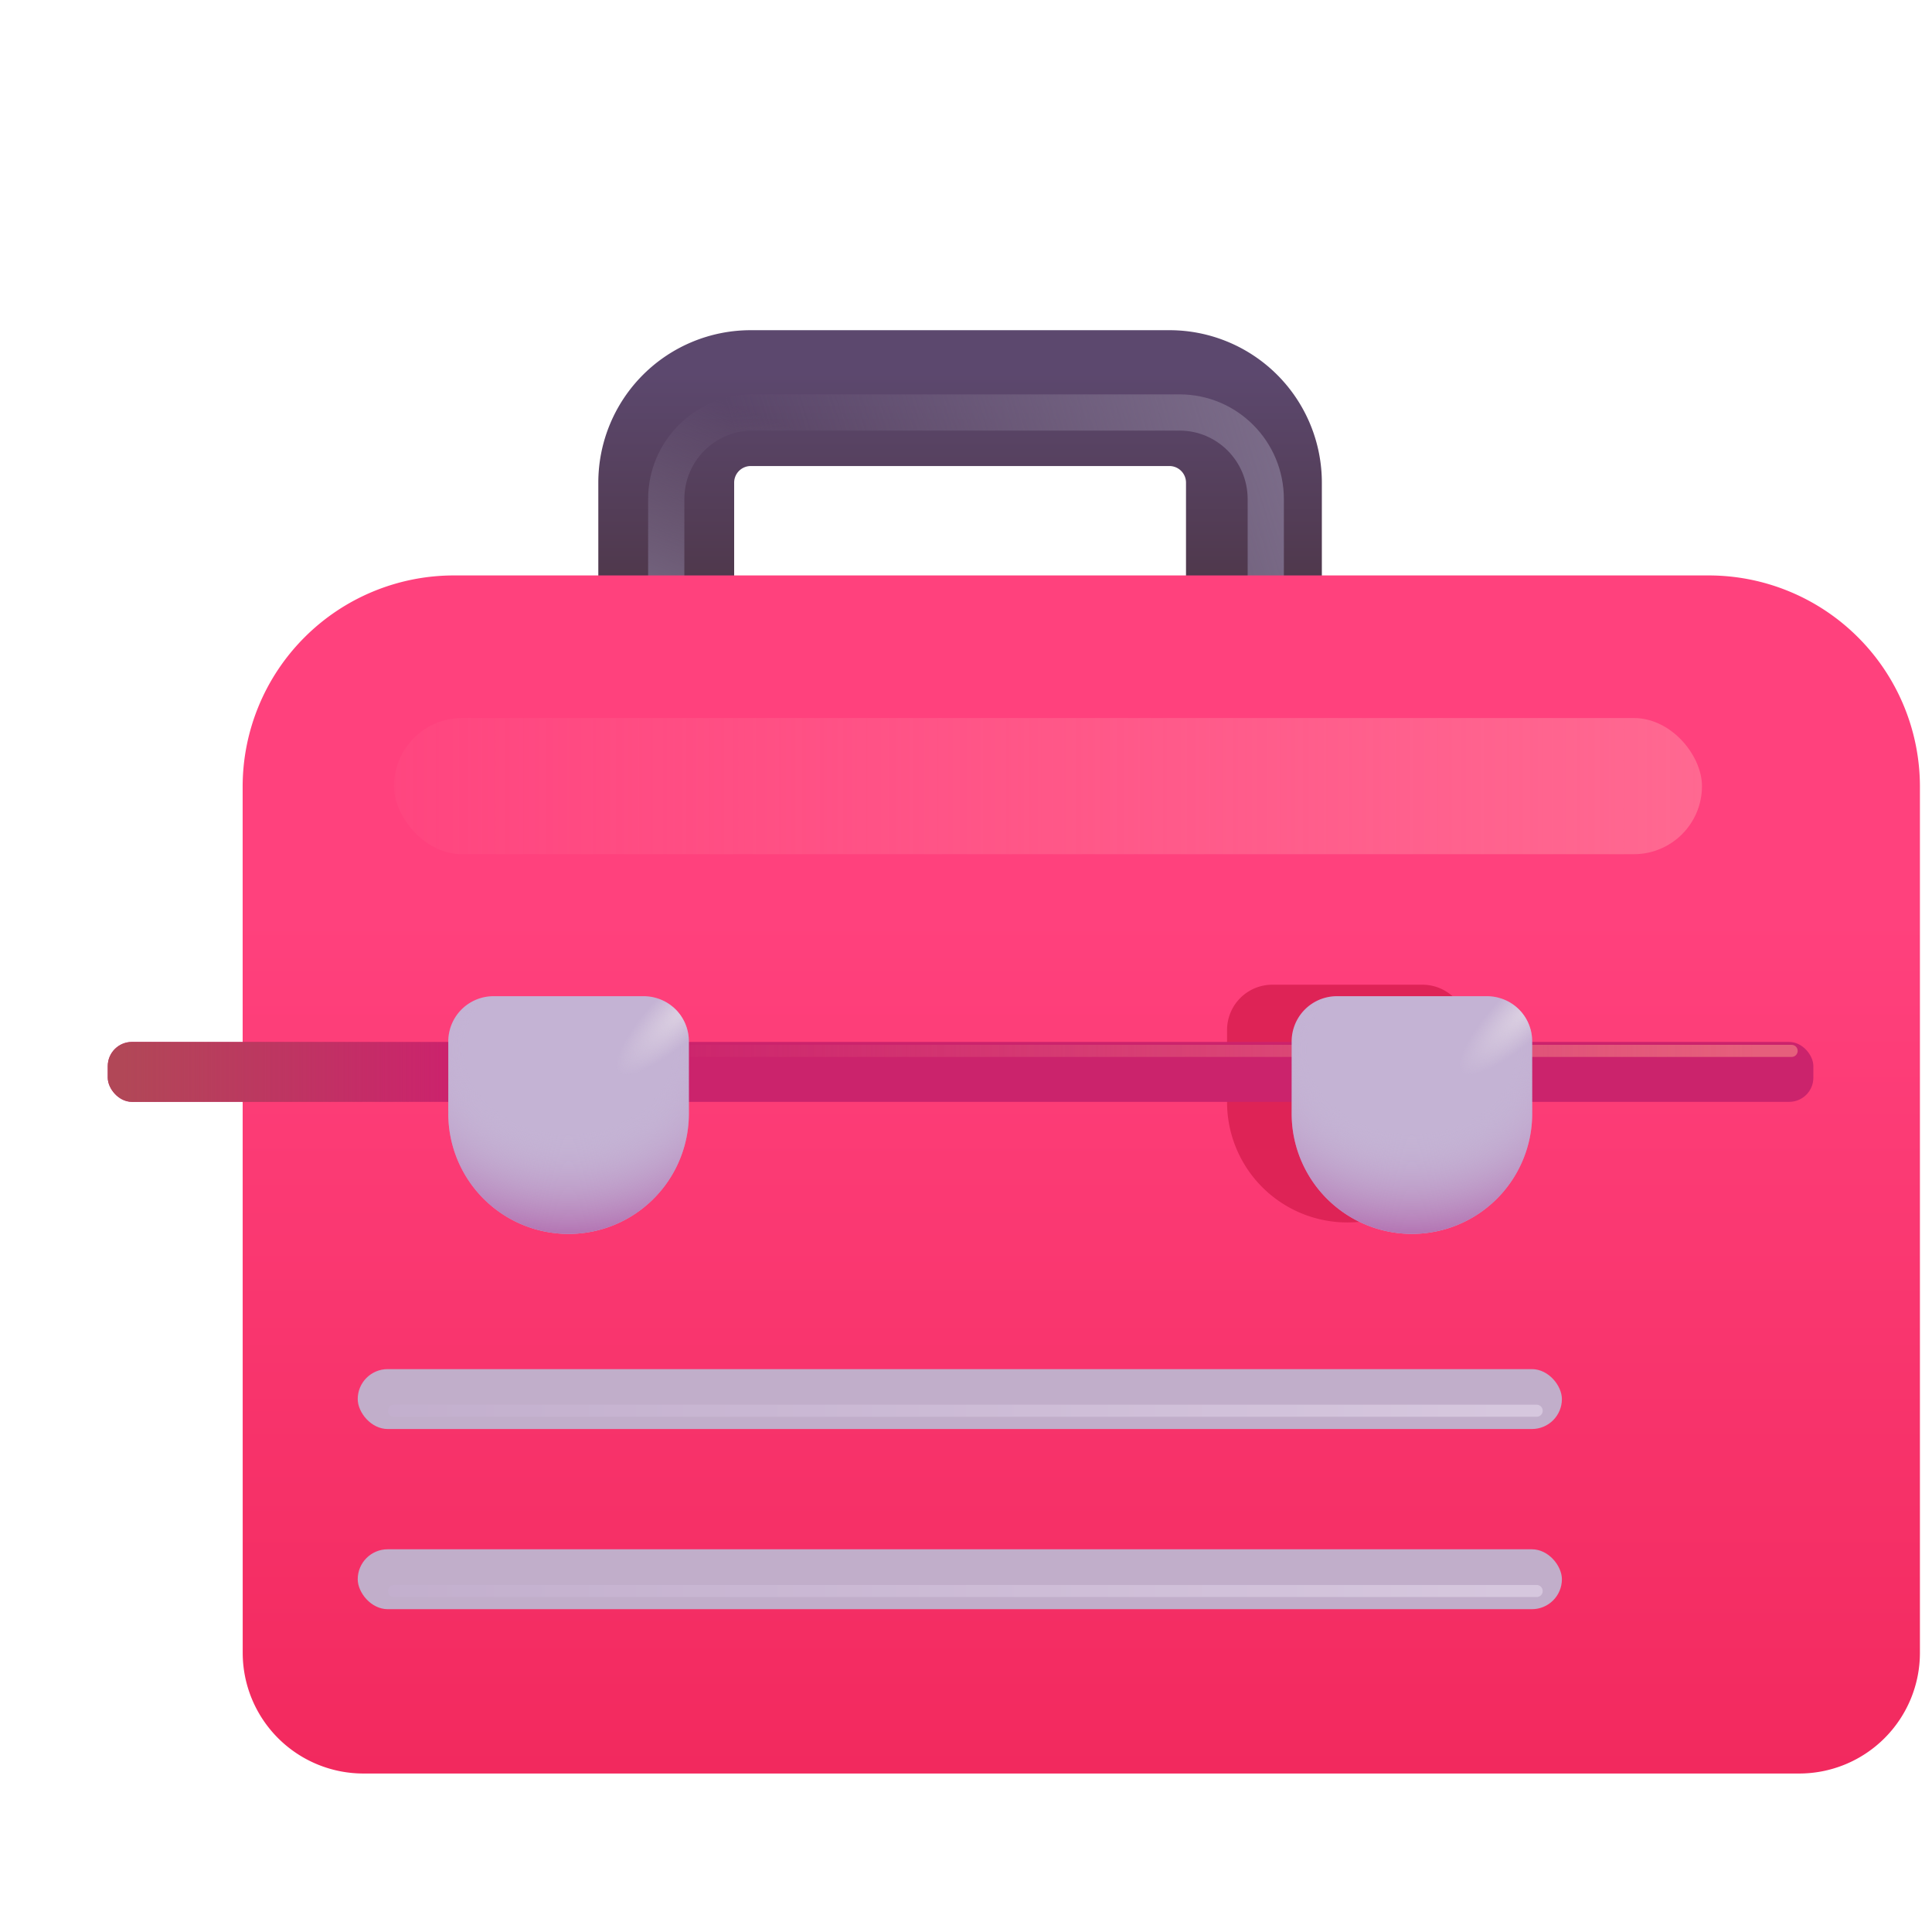
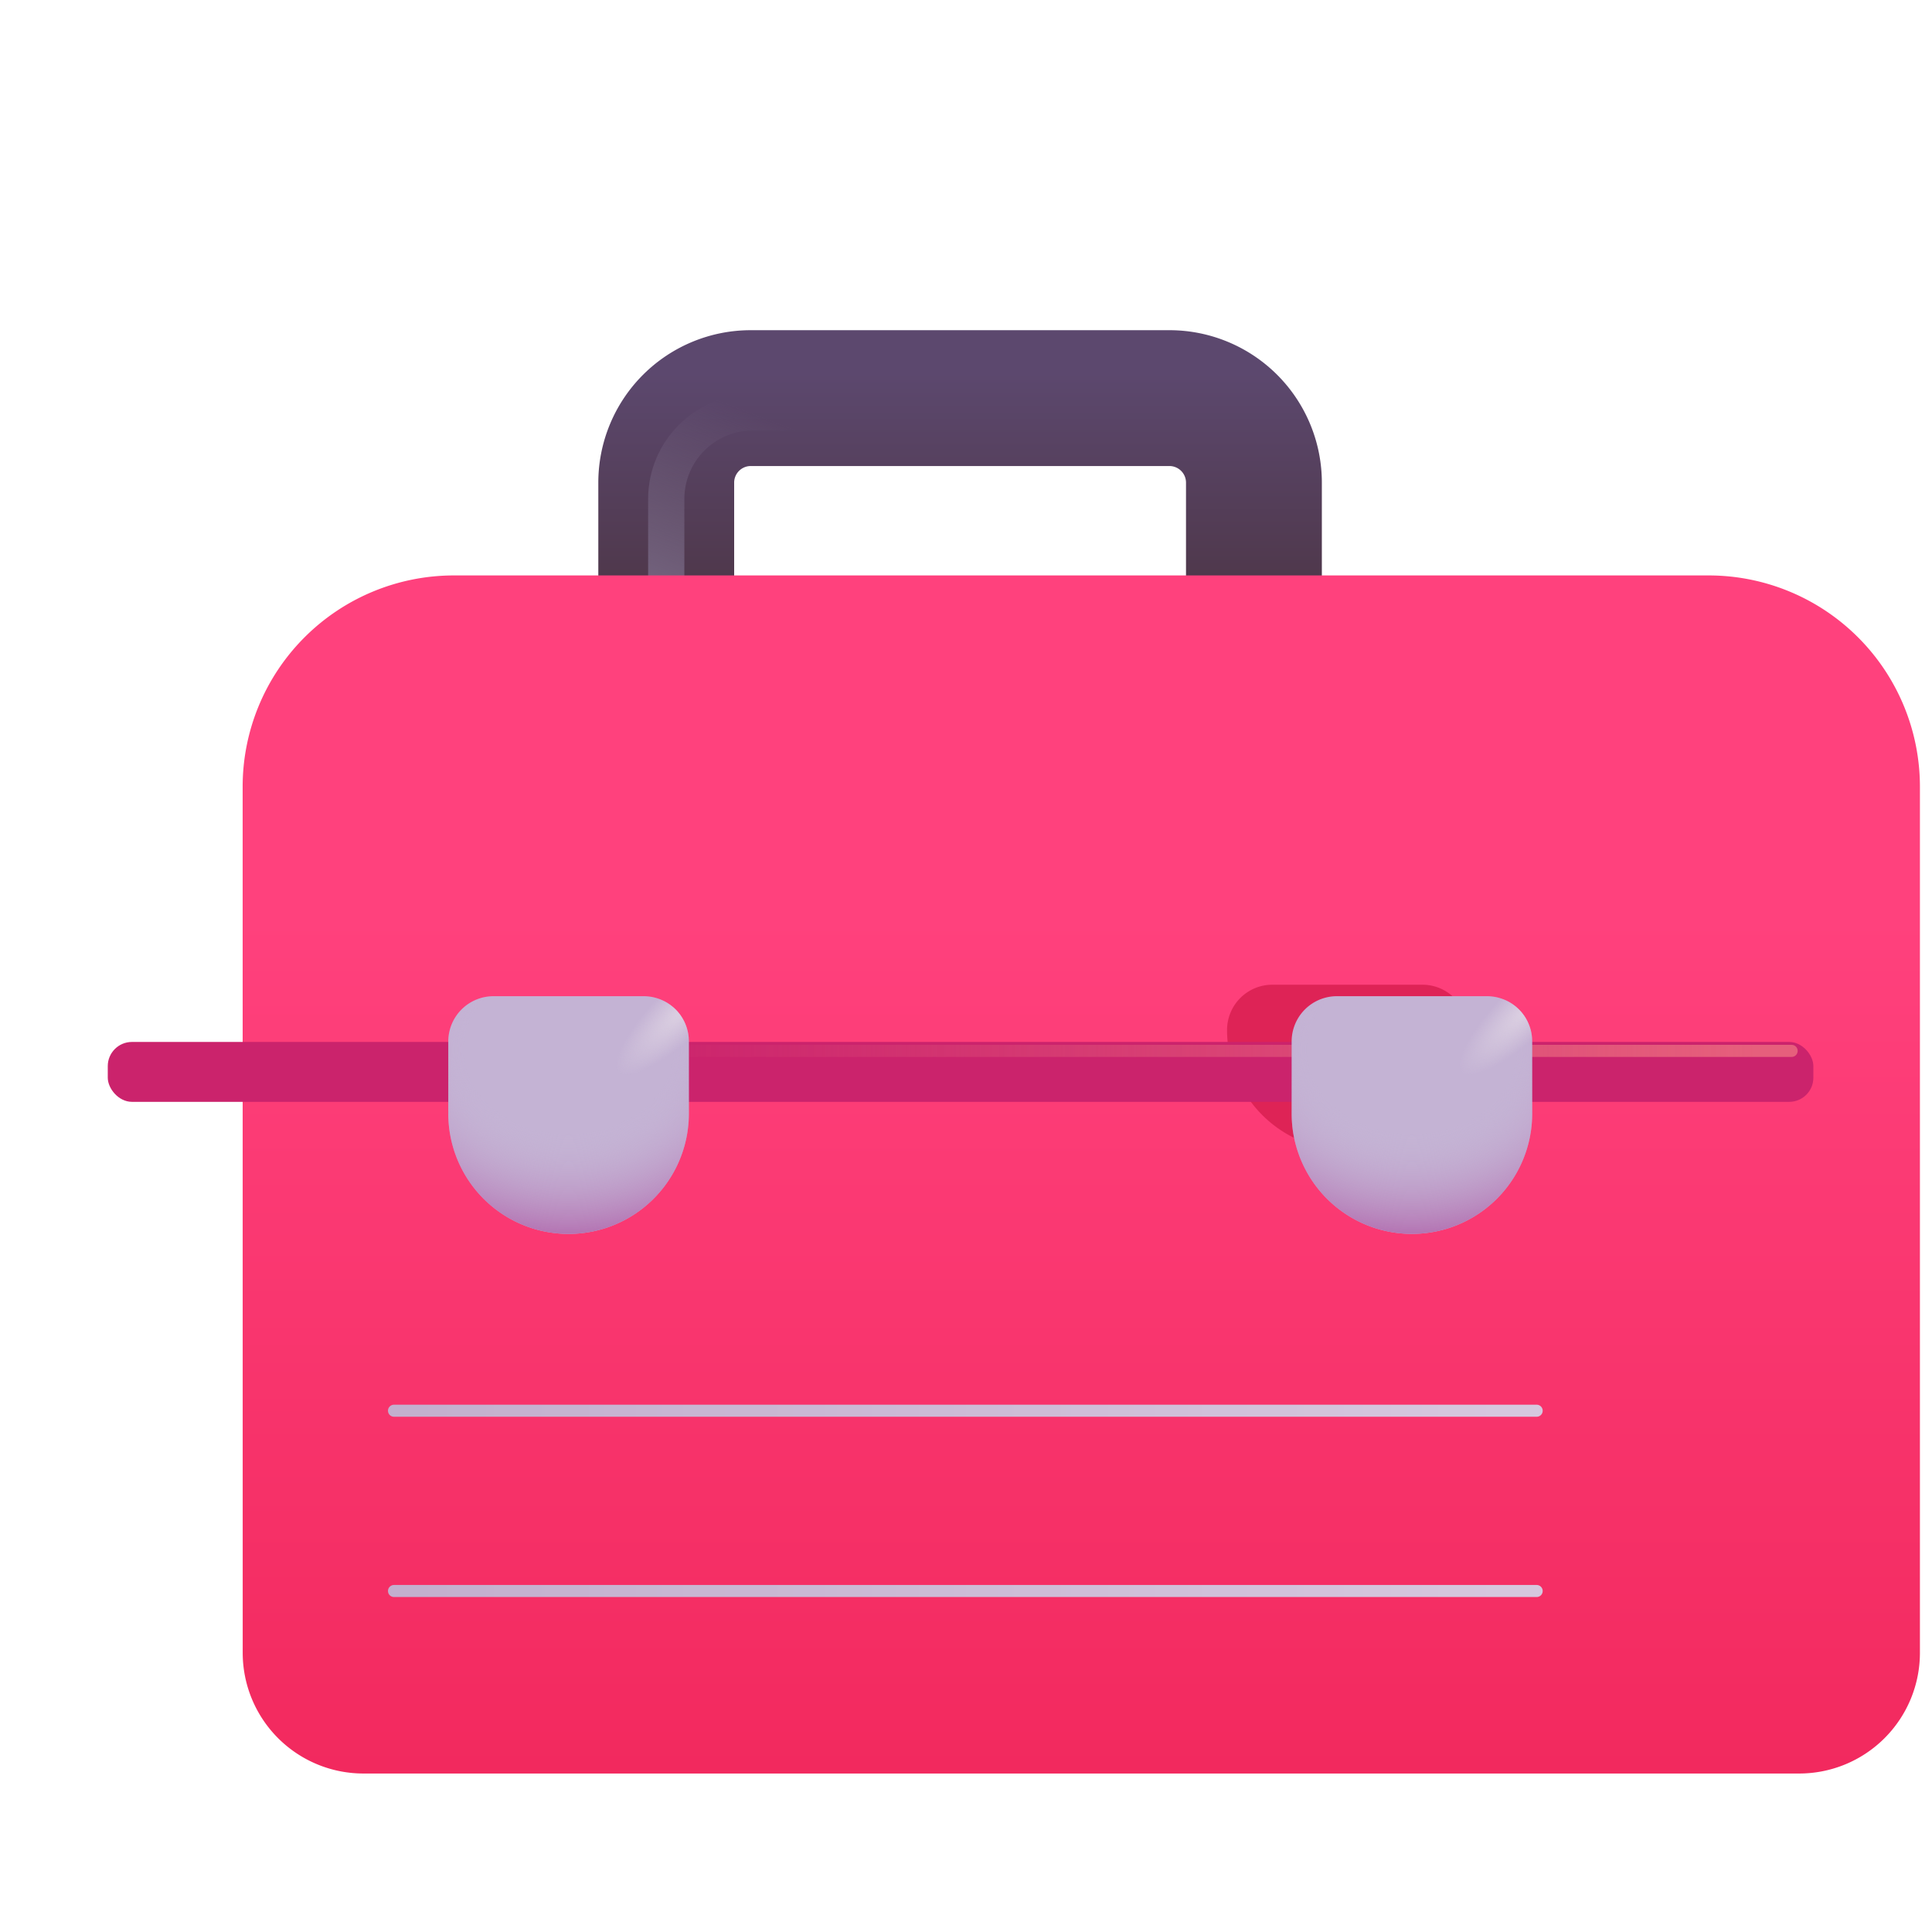
<svg xmlns="http://www.w3.org/2000/svg" fill="none" viewBox="0 0 32 32">
  <g filter="url(#svg-1b8f8670-9811-430e-9375-a50b52d6d523-a)">
    <path stroke="url(#svg-f38a5b6c-11ff-4fdd-81d1-b0ebee98e1c0-b)" stroke-width="2.25" d="M11.035 10.962V8.494a1.4 1.4 0 0 1 1.4-1.4h6.934a1.4 1.4 0 0 1 1.4 1.4v2.678" />
  </g>
  <g stroke-width=".6" filter="url(#svg-788e1009-c84f-43b5-8e9f-3721790682ac-c)">
-     <path stroke="url(#svg-9aa60dc0-002f-4636-a8f0-9324aecb9eda-d)" d="M11.035 10.796v-2.53c0-.792.64-1.434 1.428-1.434h7.074c.789 0 1.428.642 1.428 1.435v2.744" />
    <path stroke="url(#svg-3daf34a4-7bad-44f4-8e64-00adc7530aad-e)" d="M11.035 10.796v-2.53c0-.792.64-1.434 1.428-1.434h7.074c.789 0 1.428.642 1.428 1.435v2.744" />
  </g>
  <g filter="url(#svg-7f15f079-f09d-4468-9f8c-951d9b6619df-f)">
    <path fill="url(#svg-c536d2be-476c-4f01-9378-66ac07f52cd8-g)" d="M2.019 13.531a3.5 3.5 0 0 1 3.5-3.5H26.3a3.5 3.5 0 0 1 3.5 3.5v14.344a2 2 0 0 1-2 2H4.02a2 2 0 0 1-2-2z" />
  </g>
  <g filter="url(#svg-ef8b33ab-04c5-4fdc-9d31-9d56872a3baa-h)">
-     <path fill="#DE2356" d="M20.324 17.06a.75.75 0 0 1 .75-.75h2.485a.75.75 0 0 1 .75.75v1.195a1.992 1.992 0 0 1-3.985 0z" />
+     <path fill="#DE2356" d="M20.324 17.06a.75.75 0 0 1 .75-.75h2.485a.75.75 0 0 1 .75.75a1.992 1.992 0 0 1-3.985 0z" />
  </g>
  <g filter="url(#svg-d3251afc-8bc0-4f21-9f94-9d9f0836c6fb-i)">
-     <rect width="19.945" height=".992" x="5.925" y="22.977" fill="#C1AECA" rx=".496" />
-   </g>
+     </g>
  <g filter="url(#svg-fdc2b54c-37fe-4128-9ced-7a712cbfbd26-j)">
    <rect width="28.25" height=".992" x="1.785" y="17.008" fill="#CB236C" rx=".4" />
-     <rect width="28.25" height=".992" x="1.785" y="17.008" fill="url(#svg-6beba278-daee-4f5d-85bb-acbf5a48fcfa-k)" rx=".4" />
  </g>
  <g filter="url(#svg-f7fb1ced-efaf-439b-9f10-9e0f07818dae-l)">
-     <rect width="19.945" height=".992" x="5.925" y="25.961" fill="#C1AECA" rx=".496" />
-   </g>
+     </g>
  <g filter="url(#svg-49d90892-10e1-44d4-b2da-9fa092d9d9df-m)">
    <path stroke="url(#svg-8c83e100-d7ae-428f-9533-d20c33d08bf5-n)" stroke-linecap="round" stroke-width=".2" d="M29.675 17.406H6.082" />
  </g>
  <g filter="url(#svg-770367ac-25be-462a-87e2-9443c295eca6-o)">
    <path fill="#C4B3D4" d="M6.925 16.75a.75.75 0 0 1 .75-.75h2.485a.75.75 0 0 1 .75.75v1.195a1.992 1.992 0 0 1-3.985 0z" />
    <path fill="url(#svg-9c90052d-9db3-4764-906c-7d5e6e15b5eb-p)" d="M6.925 16.75a.75.75 0 0 1 .75-.75h2.485a.75.75 0 0 1 .75.75v1.195a1.992 1.992 0 0 1-3.985 0z" />
    <path fill="url(#svg-d607ffa8-f712-410e-951c-e4b87f38c8ab-q)" d="M6.925 16.75a.75.75 0 0 1 .75-.75h2.485a.75.75 0 0 1 .75.75v1.195a1.992 1.992 0 0 1-3.985 0z" />
  </g>
  <g filter="url(#svg-be3a5a74-54eb-4e56-835a-2b3594b80ad4-r)">
    <path fill="#C4B3D4" d="M20.894 16.75a.75.75 0 0 1 .75-.75h2.484a.75.75 0 0 1 .75.75v1.195a1.992 1.992 0 1 1-3.984 0z" />
    <path fill="url(#svg-494dfb05-7060-442c-9918-14a79bf3544d-s)" d="M20.894 16.75a.75.75 0 0 1 .75-.75h2.484a.75.75 0 0 1 .75.75v1.195a1.992 1.992 0 1 1-3.984 0z" />
    <path fill="url(#svg-3d509018-db99-4654-bc6e-c48349eff70d-t)" d="M20.894 16.75a.75.75 0 0 1 .75-.75h2.484a.75.75 0 0 1 .75.75v1.195a1.992 1.992 0 1 1-3.984 0z" />
  </g>
  <g filter="url(#svg-12a72680-d37e-4331-91c1-bff39c5fc842-u)">
    <path stroke="url(#svg-6a2d3961-277a-4fc4-9460-172ce6a6c164-v)" stroke-linecap="round" stroke-width=".2" d="M6.526 23.366h18.926" />
  </g>
  <g filter="url(#svg-b5757885-ffb2-4d32-afde-714ea78b7480-w)">
    <path stroke="url(#svg-7388e331-6c29-4569-8dba-ff59d4d175ab-x)" stroke-linecap="round" stroke-width=".2" d="M6.526 26.352h18.926" />
  </g>
  <g filter="url(#svg-30444c04-0574-4e42-8dc7-09968c938f23-y)">
-     <rect width="21.664" height="2.255" x="6.526" y="11.893" fill="url(#svg-dfe5b697-4f57-4bd7-92d8-97e47a41f3a7-z)" rx="1.128" />
-   </g>
+     </g>
  <defs>
    <filter id="svg-1b8f8670-9811-430e-9375-a50b52d6d523-a" width="11.984" height="5.703" x="9.91" y="5.469" color-interpolation-filters="sRGB" filterUnits="userSpaceOnUse">
      <feFlood flood-opacity="0" result="BackgroundImageFix" />
      <feBlend in="SourceGraphic" in2="BackgroundImageFix" result="shape" />
      <feColorMatrix in="SourceAlpha" result="hardAlpha" values="0 0 0 0 0 0 0 0 0 0 0 0 0 0 0 0 0 0 127 0" />
      <feOffset dy="-.5" />
      <feGaussianBlur stdDeviation=".25" />
      <feComposite in2="hardAlpha" k2="-1" k3="1" operator="arithmetic" />
      <feColorMatrix values="0 0 0 0 0.31 0 0 0 0 0.161 0 0 0 0 0.38 0 0 0 1 0" />
      <feBlend in2="shape" result="effect1_innerShadow_18_24749" />
    </filter>
    <filter id="svg-788e1009-c84f-43b5-8e9f-3721790682ac-c" width="11.731" height="5.679" x="10.135" y="5.932" color-interpolation-filters="sRGB" filterUnits="userSpaceOnUse">
      <feFlood flood-opacity="0" result="BackgroundImageFix" />
      <feBlend in="SourceGraphic" in2="BackgroundImageFix" result="shape" />
      <feGaussianBlur result="effect1_foregroundBlur_18_24749" stdDeviation=".3" />
    </filter>
    <filter id="svg-7f15f079-f09d-4468-9f8c-951d9b6619df-f" width="29.781" height="21.344" x="2.019" y="9.031" color-interpolation-filters="sRGB" filterUnits="userSpaceOnUse">
      <feFlood flood-opacity="0" result="BackgroundImageFix" />
      <feBlend in="SourceGraphic" in2="BackgroundImageFix" result="shape" />
      <feColorMatrix in="SourceAlpha" result="hardAlpha" values="0 0 0 0 0 0 0 0 0 0 0 0 0 0 0 0 0 0 127 0" />
      <feOffset dx="2" />
      <feGaussianBlur stdDeviation="1" />
      <feComposite in2="hardAlpha" k2="-1" k3="1" operator="arithmetic" />
      <feColorMatrix values="0 0 0 0 0.855 0 0 0 0 0.282 0 0 0 0 0.306 0 0 0 1 0" />
      <feBlend in2="shape" result="effect1_innerShadow_18_24749" />
      <feColorMatrix in="SourceAlpha" result="hardAlpha" values="0 0 0 0 0 0 0 0 0 0 0 0 0 0 0 0 0 0 127 0" />
      <feOffset dy="-1" />
      <feGaussianBlur stdDeviation="1" />
      <feComposite in2="hardAlpha" k2="-1" k3="1" operator="arithmetic" />
      <feColorMatrix values="0 0 0 0 0.882 0 0 0 0 0.165 0 0 0 0 0.4 0 0 0 1 0" />
      <feBlend in2="effect1_innerShadow_18_24749" result="effect2_innerShadow_18_24749" />
      <feColorMatrix in="SourceAlpha" result="hardAlpha" values="0 0 0 0 0 0 0 0 0 0 0 0 0 0 0 0 0 0 127 0" />
      <feOffset dy=".5" />
      <feGaussianBlur stdDeviation=".75" />
      <feComposite in2="hardAlpha" k2="-1" k3="1" operator="arithmetic" />
      <feColorMatrix values="0 0 0 0 0.859 0 0 0 0 0.224 0 0 0 0 0.451 0 0 0 1 0" />
      <feBlend in2="effect2_innerShadow_18_24749" result="effect3_innerShadow_18_24749" />
    </filter>
    <filter id="svg-ef8b33ab-04c5-4fdc-9d31-9d56872a3baa-h" width="6.984" height="6.938" x="18.824" y="14.81" color-interpolation-filters="sRGB" filterUnits="userSpaceOnUse">
      <feFlood flood-opacity="0" result="BackgroundImageFix" />
      <feBlend in="SourceGraphic" in2="BackgroundImageFix" result="shape" />
      <feGaussianBlur result="effect1_foregroundBlur_18_24749" stdDeviation=".75" />
    </filter>
    <filter id="svg-d3251afc-8bc0-4f21-9f94-9d9f0836c6fb-i" width="19.945" height="1.292" x="5.925" y="22.677" color-interpolation-filters="sRGB" filterUnits="userSpaceOnUse">
      <feFlood flood-opacity="0" result="BackgroundImageFix" />
      <feBlend in="SourceGraphic" in2="BackgroundImageFix" result="shape" />
      <feColorMatrix in="SourceAlpha" result="hardAlpha" values="0 0 0 0 0 0 0 0 0 0 0 0 0 0 0 0 0 0 127 0" />
      <feOffset dy="-.3" />
      <feGaussianBlur stdDeviation=".25" />
      <feComposite in2="hardAlpha" k2="-1" k3="1" operator="arithmetic" />
      <feColorMatrix values="0 0 0 0 0.753 0 0 0 0 0.627 0 0 0 0 0.824 0 0 0 1 0" />
      <feBlend in2="shape" result="effect1_innerShadow_18_24749" />
    </filter>
    <filter id="svg-fdc2b54c-37fe-4128-9ced-7a712cbfbd26-j" width="28.25" height="1.242" x="1.785" y="17.008" color-interpolation-filters="sRGB" filterUnits="userSpaceOnUse">
      <feFlood flood-opacity="0" result="BackgroundImageFix" />
      <feBlend in="SourceGraphic" in2="BackgroundImageFix" result="shape" />
      <feColorMatrix in="SourceAlpha" result="hardAlpha" values="0 0 0 0 0 0 0 0 0 0 0 0 0 0 0 0 0 0 127 0" />
      <feOffset dy=".25" />
      <feGaussianBlur stdDeviation=".25" />
      <feComposite in2="hardAlpha" k2="-1" k3="1" operator="arithmetic" />
      <feColorMatrix values="0 0 0 0 0.804 0 0 0 0 0.102 0 0 0 0 0.298 0 0 0 1 0" />
      <feBlend in2="shape" result="effect1_innerShadow_18_24749" />
    </filter>
    <filter id="svg-f7fb1ced-efaf-439b-9f10-9e0f07818dae-l" width="19.945" height="1.292" x="5.925" y="25.661" color-interpolation-filters="sRGB" filterUnits="userSpaceOnUse">
      <feFlood flood-opacity="0" result="BackgroundImageFix" />
      <feBlend in="SourceGraphic" in2="BackgroundImageFix" result="shape" />
      <feColorMatrix in="SourceAlpha" result="hardAlpha" values="0 0 0 0 0 0 0 0 0 0 0 0 0 0 0 0 0 0 127 0" />
      <feOffset dy="-.3" />
      <feGaussianBlur stdDeviation=".25" />
      <feComposite in2="hardAlpha" k2="-1" k3="1" operator="arithmetic" />
      <feColorMatrix values="0 0 0 0 0.753 0 0 0 0 0.627 0 0 0 0 0.824 0 0 0 1 0" />
      <feBlend in2="shape" result="effect1_innerShadow_18_24749" />
    </filter>
    <filter id="svg-49d90892-10e1-44d4-b2da-9fa092d9d9df-m" width="24.294" height=".7" x="5.732" y="17.056" color-interpolation-filters="sRGB" filterUnits="userSpaceOnUse">
      <feFlood flood-opacity="0" result="BackgroundImageFix" />
      <feBlend in="SourceGraphic" in2="BackgroundImageFix" result="shape" />
      <feGaussianBlur result="effect1_foregroundBlur_18_24749" stdDeviation=".125" />
    </filter>
    <filter id="svg-770367ac-25be-462a-87e2-9443c295eca6-o" width="4.484" height="4.438" x="6.925" y="16" color-interpolation-filters="sRGB" filterUnits="userSpaceOnUse">
      <feFlood flood-opacity="0" result="BackgroundImageFix" />
      <feBlend in="SourceGraphic" in2="BackgroundImageFix" result="shape" />
      <feColorMatrix in="SourceAlpha" result="hardAlpha" values="0 0 0 0 0 0 0 0 0 0 0 0 0 0 0 0 0 0 127 0" />
      <feOffset dx=".5" dy=".5" />
      <feGaussianBlur stdDeviation=".5" />
      <feComposite in2="hardAlpha" k2="-1" k3="1" operator="arithmetic" />
      <feColorMatrix values="0 0 0 0 0.671 0 0 0 0 0.592 0 0 0 0 0.71 0 0 0 1 0" />
      <feBlend in2="shape" result="effect1_innerShadow_18_24749" />
    </filter>
    <filter id="svg-be3a5a74-54eb-4e56-835a-2b3594b80ad4-r" width="4.484" height="4.438" x="20.894" y="16" color-interpolation-filters="sRGB" filterUnits="userSpaceOnUse">
      <feFlood flood-opacity="0" result="BackgroundImageFix" />
      <feBlend in="SourceGraphic" in2="BackgroundImageFix" result="shape" />
      <feColorMatrix in="SourceAlpha" result="hardAlpha" values="0 0 0 0 0 0 0 0 0 0 0 0 0 0 0 0 0 0 127 0" />
      <feOffset dx=".5" dy=".5" />
      <feGaussianBlur stdDeviation=".5" />
      <feComposite in2="hardAlpha" k2="-1" k3="1" operator="arithmetic" />
      <feColorMatrix values="0 0 0 0 0.671 0 0 0 0 0.592 0 0 0 0 0.71 0 0 0 1 0" />
      <feBlend in2="shape" result="effect1_innerShadow_18_24749" />
    </filter>
    <filter id="svg-12a72680-d37e-4331-91c1-bff39c5fc842-u" width="19.526" height=".6" x="6.226" y="23.066" color-interpolation-filters="sRGB" filterUnits="userSpaceOnUse">
      <feFlood flood-opacity="0" result="BackgroundImageFix" />
      <feBlend in="SourceGraphic" in2="BackgroundImageFix" result="shape" />
      <feGaussianBlur result="effect1_foregroundBlur_18_24749" stdDeviation=".1" />
    </filter>
    <filter id="svg-b5757885-ffb2-4d32-afde-714ea78b7480-w" width="19.526" height=".6" x="6.226" y="26.052" color-interpolation-filters="sRGB" filterUnits="userSpaceOnUse">
      <feFlood flood-opacity="0" result="BackgroundImageFix" />
      <feBlend in="SourceGraphic" in2="BackgroundImageFix" result="shape" />
      <feGaussianBlur result="effect1_foregroundBlur_18_24749" stdDeviation=".1" />
    </filter>
    <filter id="svg-30444c04-0574-4e42-8dc7-09968c938f23-y" width="24.664" height="5.255" x="5.026" y="10.393" color-interpolation-filters="sRGB" filterUnits="userSpaceOnUse">
      <feFlood flood-opacity="0" result="BackgroundImageFix" />
      <feBlend in="SourceGraphic" in2="BackgroundImageFix" result="shape" />
      <feGaussianBlur result="effect1_foregroundBlur_18_24749" stdDeviation=".75" />
    </filter>
    <linearGradient id="svg-f38a5b6c-11ff-4fdd-81d1-b0ebee98e1c0-b" x1="15.902" x2="15.902" y1="6.688" y2="11.172" gradientUnits="userSpaceOnUse">
      <stop stop-color="#5C486E" />
      <stop offset="1" stop-color="#4B3341" />
    </linearGradient>
    <linearGradient id="svg-9aa60dc0-002f-4636-a8f0-9324aecb9eda-d" x1="21.275" x2="13.053" y1="7.458" y2="10.023" gradientUnits="userSpaceOnUse">
      <stop stop-color="#7B6C89" />
      <stop offset="1" stop-color="#7B6C89" stop-opacity="0" />
    </linearGradient>
    <linearGradient id="svg-3daf34a4-7bad-44f4-8e64-00adc7530aad-e" x1="11.035" x2="12.467" y1="10.566" y2="6.836" gradientUnits="userSpaceOnUse">
      <stop stop-color="#7B6C89" />
      <stop offset="1" stop-color="#7B6C89" stop-opacity="0" />
    </linearGradient>
    <linearGradient id="svg-c536d2be-476c-4f01-9378-66ac07f52cd8-g" x1="15.91" x2="15.91" y1="15.688" y2="29.875" gradientUnits="userSpaceOnUse">
      <stop stop-color="#FF417D" />
      <stop offset="1" stop-color="#F2295E" />
    </linearGradient>
    <linearGradient id="svg-6beba278-daee-4f5d-85bb-acbf5a48fcfa-k" x1="2.05" x2="7.363" y1="18" y2="18" gradientUnits="userSpaceOnUse">
      <stop stop-color="#B14757" />
      <stop offset="1" stop-color="#B14757" stop-opacity="0" />
    </linearGradient>
    <linearGradient id="svg-8c83e100-d7ae-428f-9533-d20c33d08bf5-n" x1="29.113" x2="10.425" y1="17.25" y2="17.25" gradientUnits="userSpaceOnUse">
      <stop stop-color="#E65F7C" />
      <stop offset="1" stop-color="#E65F7C" stop-opacity="0" />
    </linearGradient>
    <linearGradient id="svg-6a2d3961-277a-4fc4-9460-172ce6a6c164-v" x1="25.001" x2="4.663" y1="23.209" y2="23.209" gradientUnits="userSpaceOnUse">
      <stop stop-color="#D6C7DE" />
      <stop offset="1" stop-color="#C1ADCC" />
    </linearGradient>
    <linearGradient id="svg-7388e331-6c29-4569-8dba-ff59d4d175ab-x" x1="25.001" x2="4.663" y1="26.196" y2="26.196" gradientUnits="userSpaceOnUse">
      <stop stop-color="#D6C7DE" />
      <stop offset="1" stop-color="#C1ADCC" />
    </linearGradient>
    <linearGradient id="svg-dfe5b697-4f57-4bd7-92d8-97e47a41f3a7-z" x1="28.19" x2="3.599" y1="13.611" y2="13.611" gradientUnits="userSpaceOnUse">
      <stop stop-color="#FF6891" />
      <stop offset="1" stop-color="#FF6891" stop-opacity="0" />
    </linearGradient>
    <radialGradient id="svg-9c90052d-9db3-4764-906c-7d5e6e15b5eb-p" cx="0" cy="0" r="1" gradientTransform="matrix(0 3.052 -3.791 0 8.917 16.886)" gradientUnits="userSpaceOnUse">
      <stop offset=".457" stop-color="#C5B4D5" stop-opacity="0" />
      <stop offset="1" stop-color="#B474B3" />
    </radialGradient>
    <radialGradient id="svg-d607ffa8-f712-410e-951c-e4b87f38c8ab-q" cx="0" cy="0" r="1" gradientTransform="rotate(135.956 2.192 10.273)scale(1.622 .445)" gradientUnits="userSpaceOnUse">
      <stop stop-color="#DED3E3" />
      <stop offset="1" stop-color="#DED3E3" stop-opacity="0" />
    </radialGradient>
    <radialGradient id="svg-494dfb05-7060-442c-9918-14a79bf3544d-s" cx="0" cy="0" r="1" gradientTransform="matrix(0 3.052 -3.791 0 22.886 16.886)" gradientUnits="userSpaceOnUse">
      <stop offset=".457" stop-color="#C5B4D5" stop-opacity="0" />
      <stop offset="1" stop-color="#B474B3" />
    </radialGradient>
    <radialGradient id="svg-3d509018-db99-4654-bc6e-c48349eff70d-t" cx="0" cy="0" r="1" gradientTransform="rotate(135.956 9.176 13.098)scale(1.622 .445)" gradientUnits="userSpaceOnUse">
      <stop stop-color="#DED3E3" />
      <stop offset="1" stop-color="#DED3E3" stop-opacity="0" />
    </radialGradient>
  </defs>
</svg>